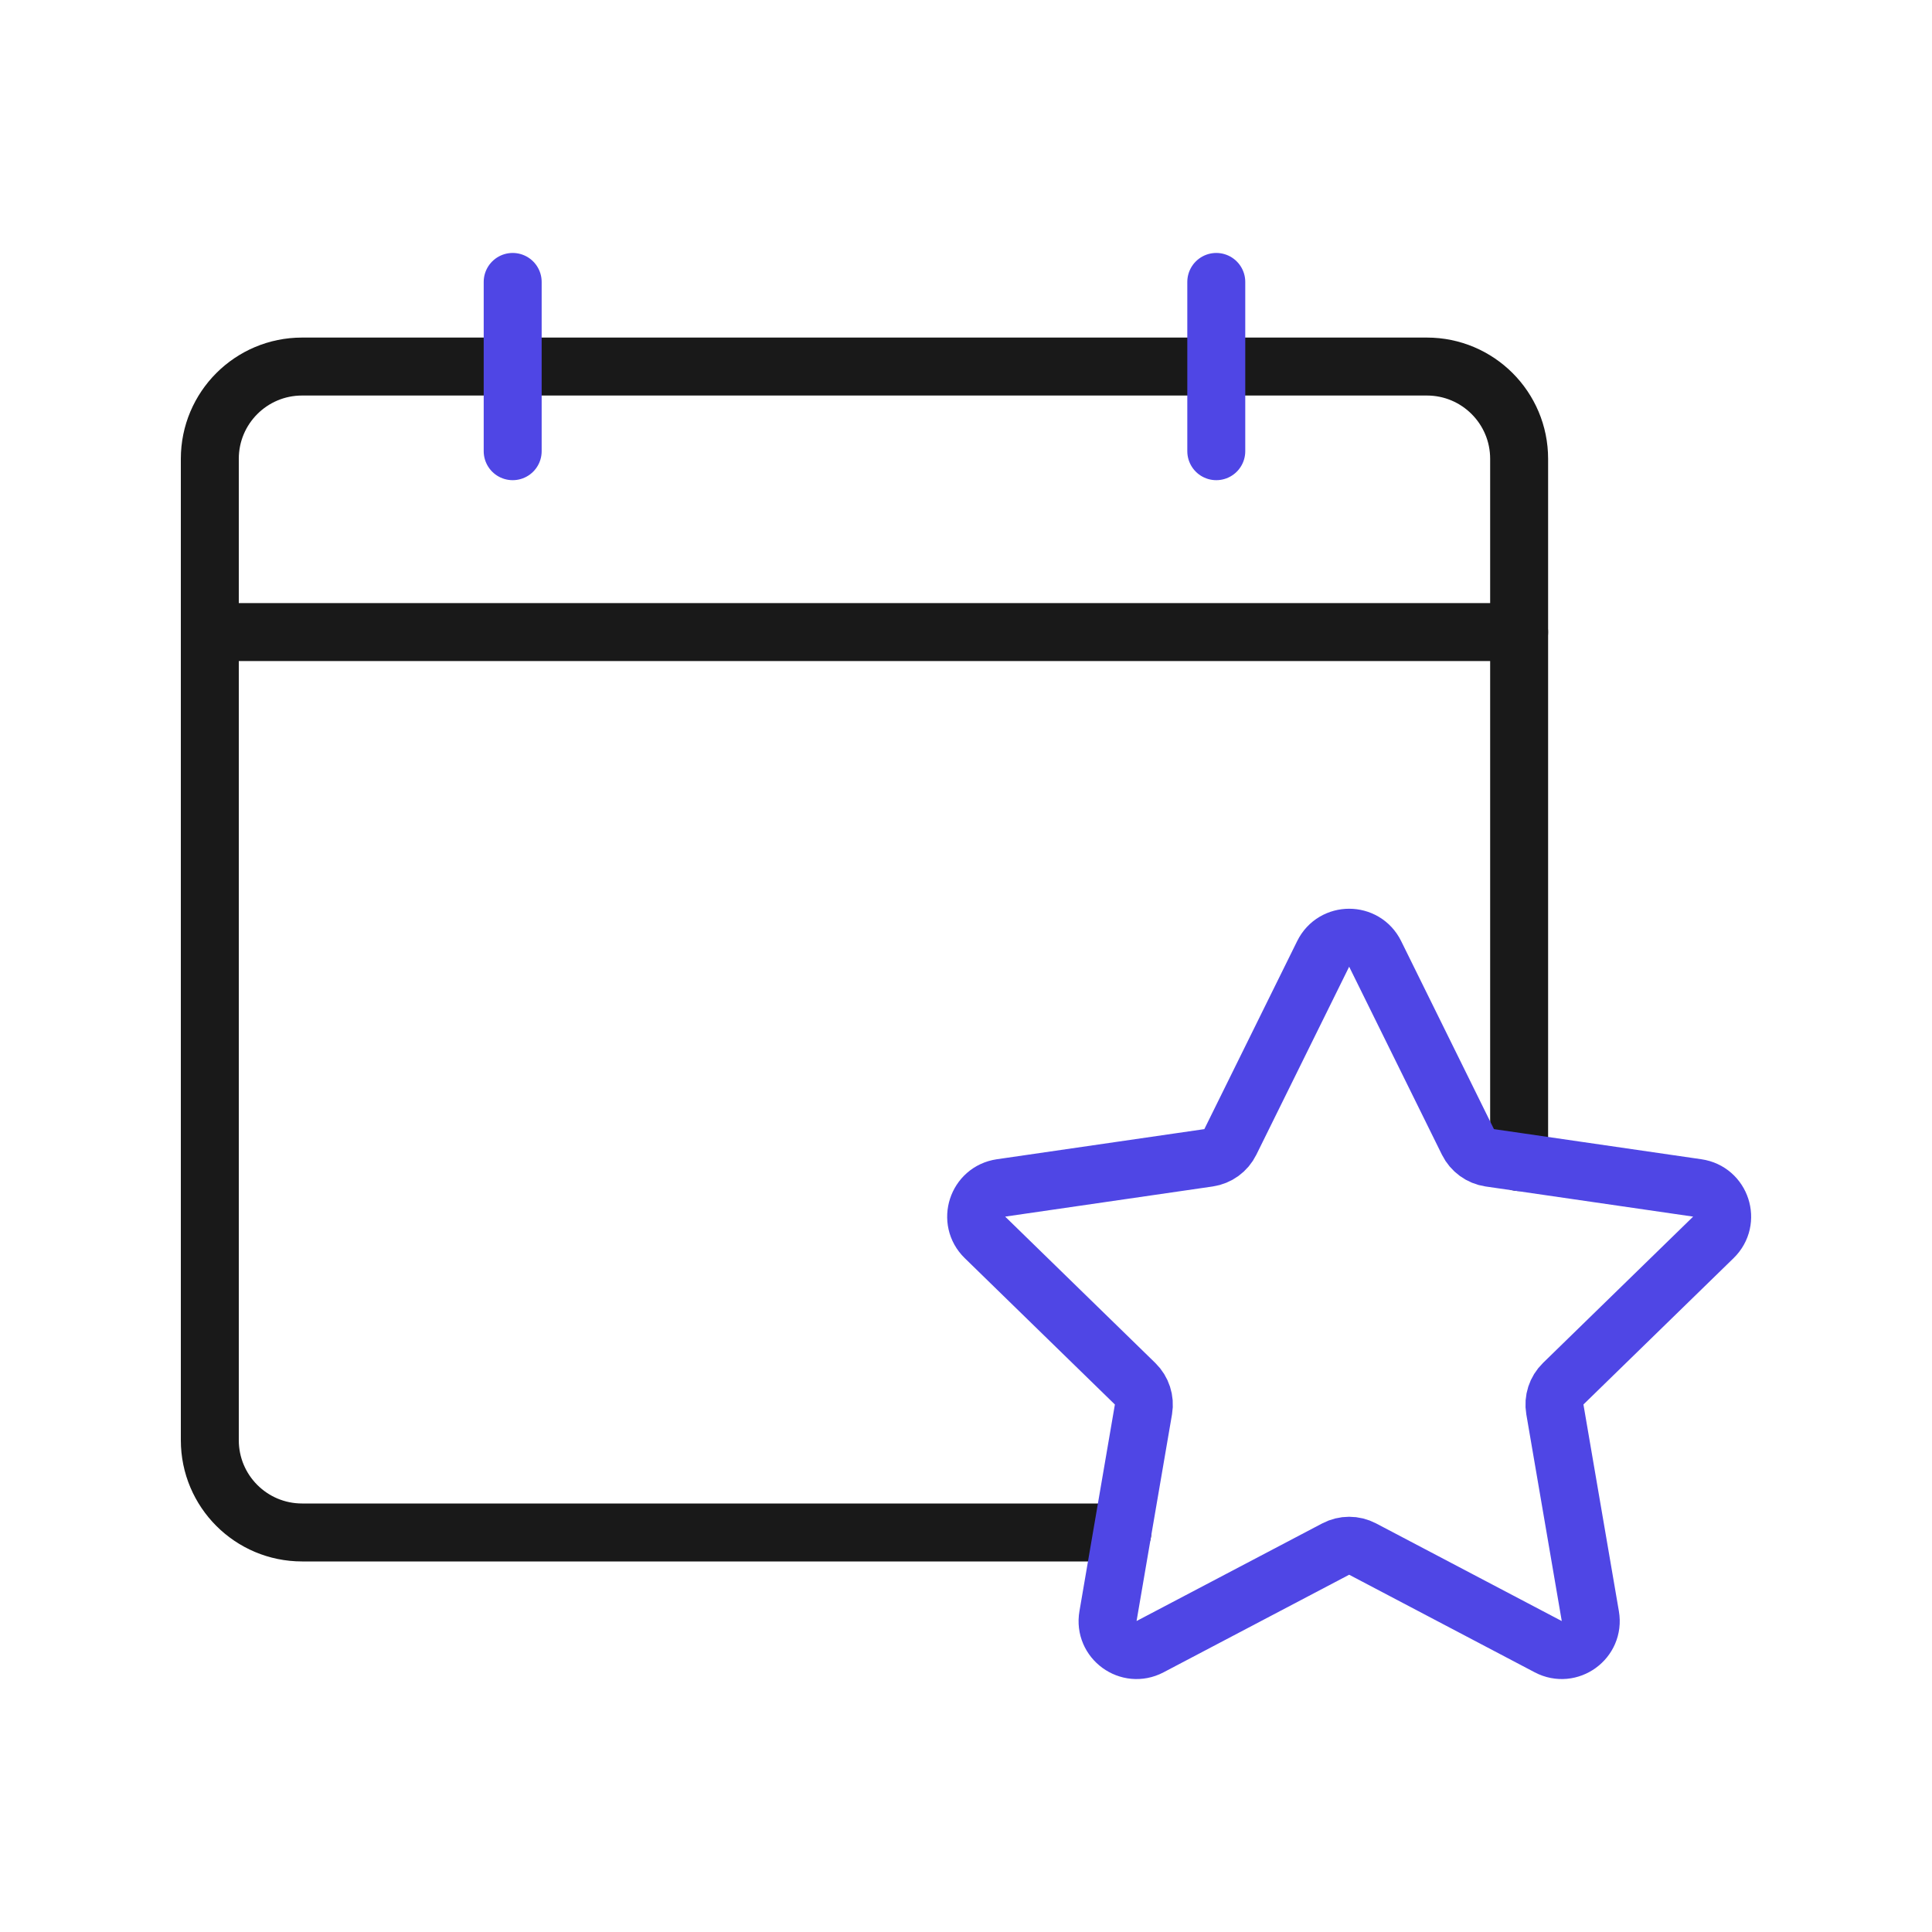
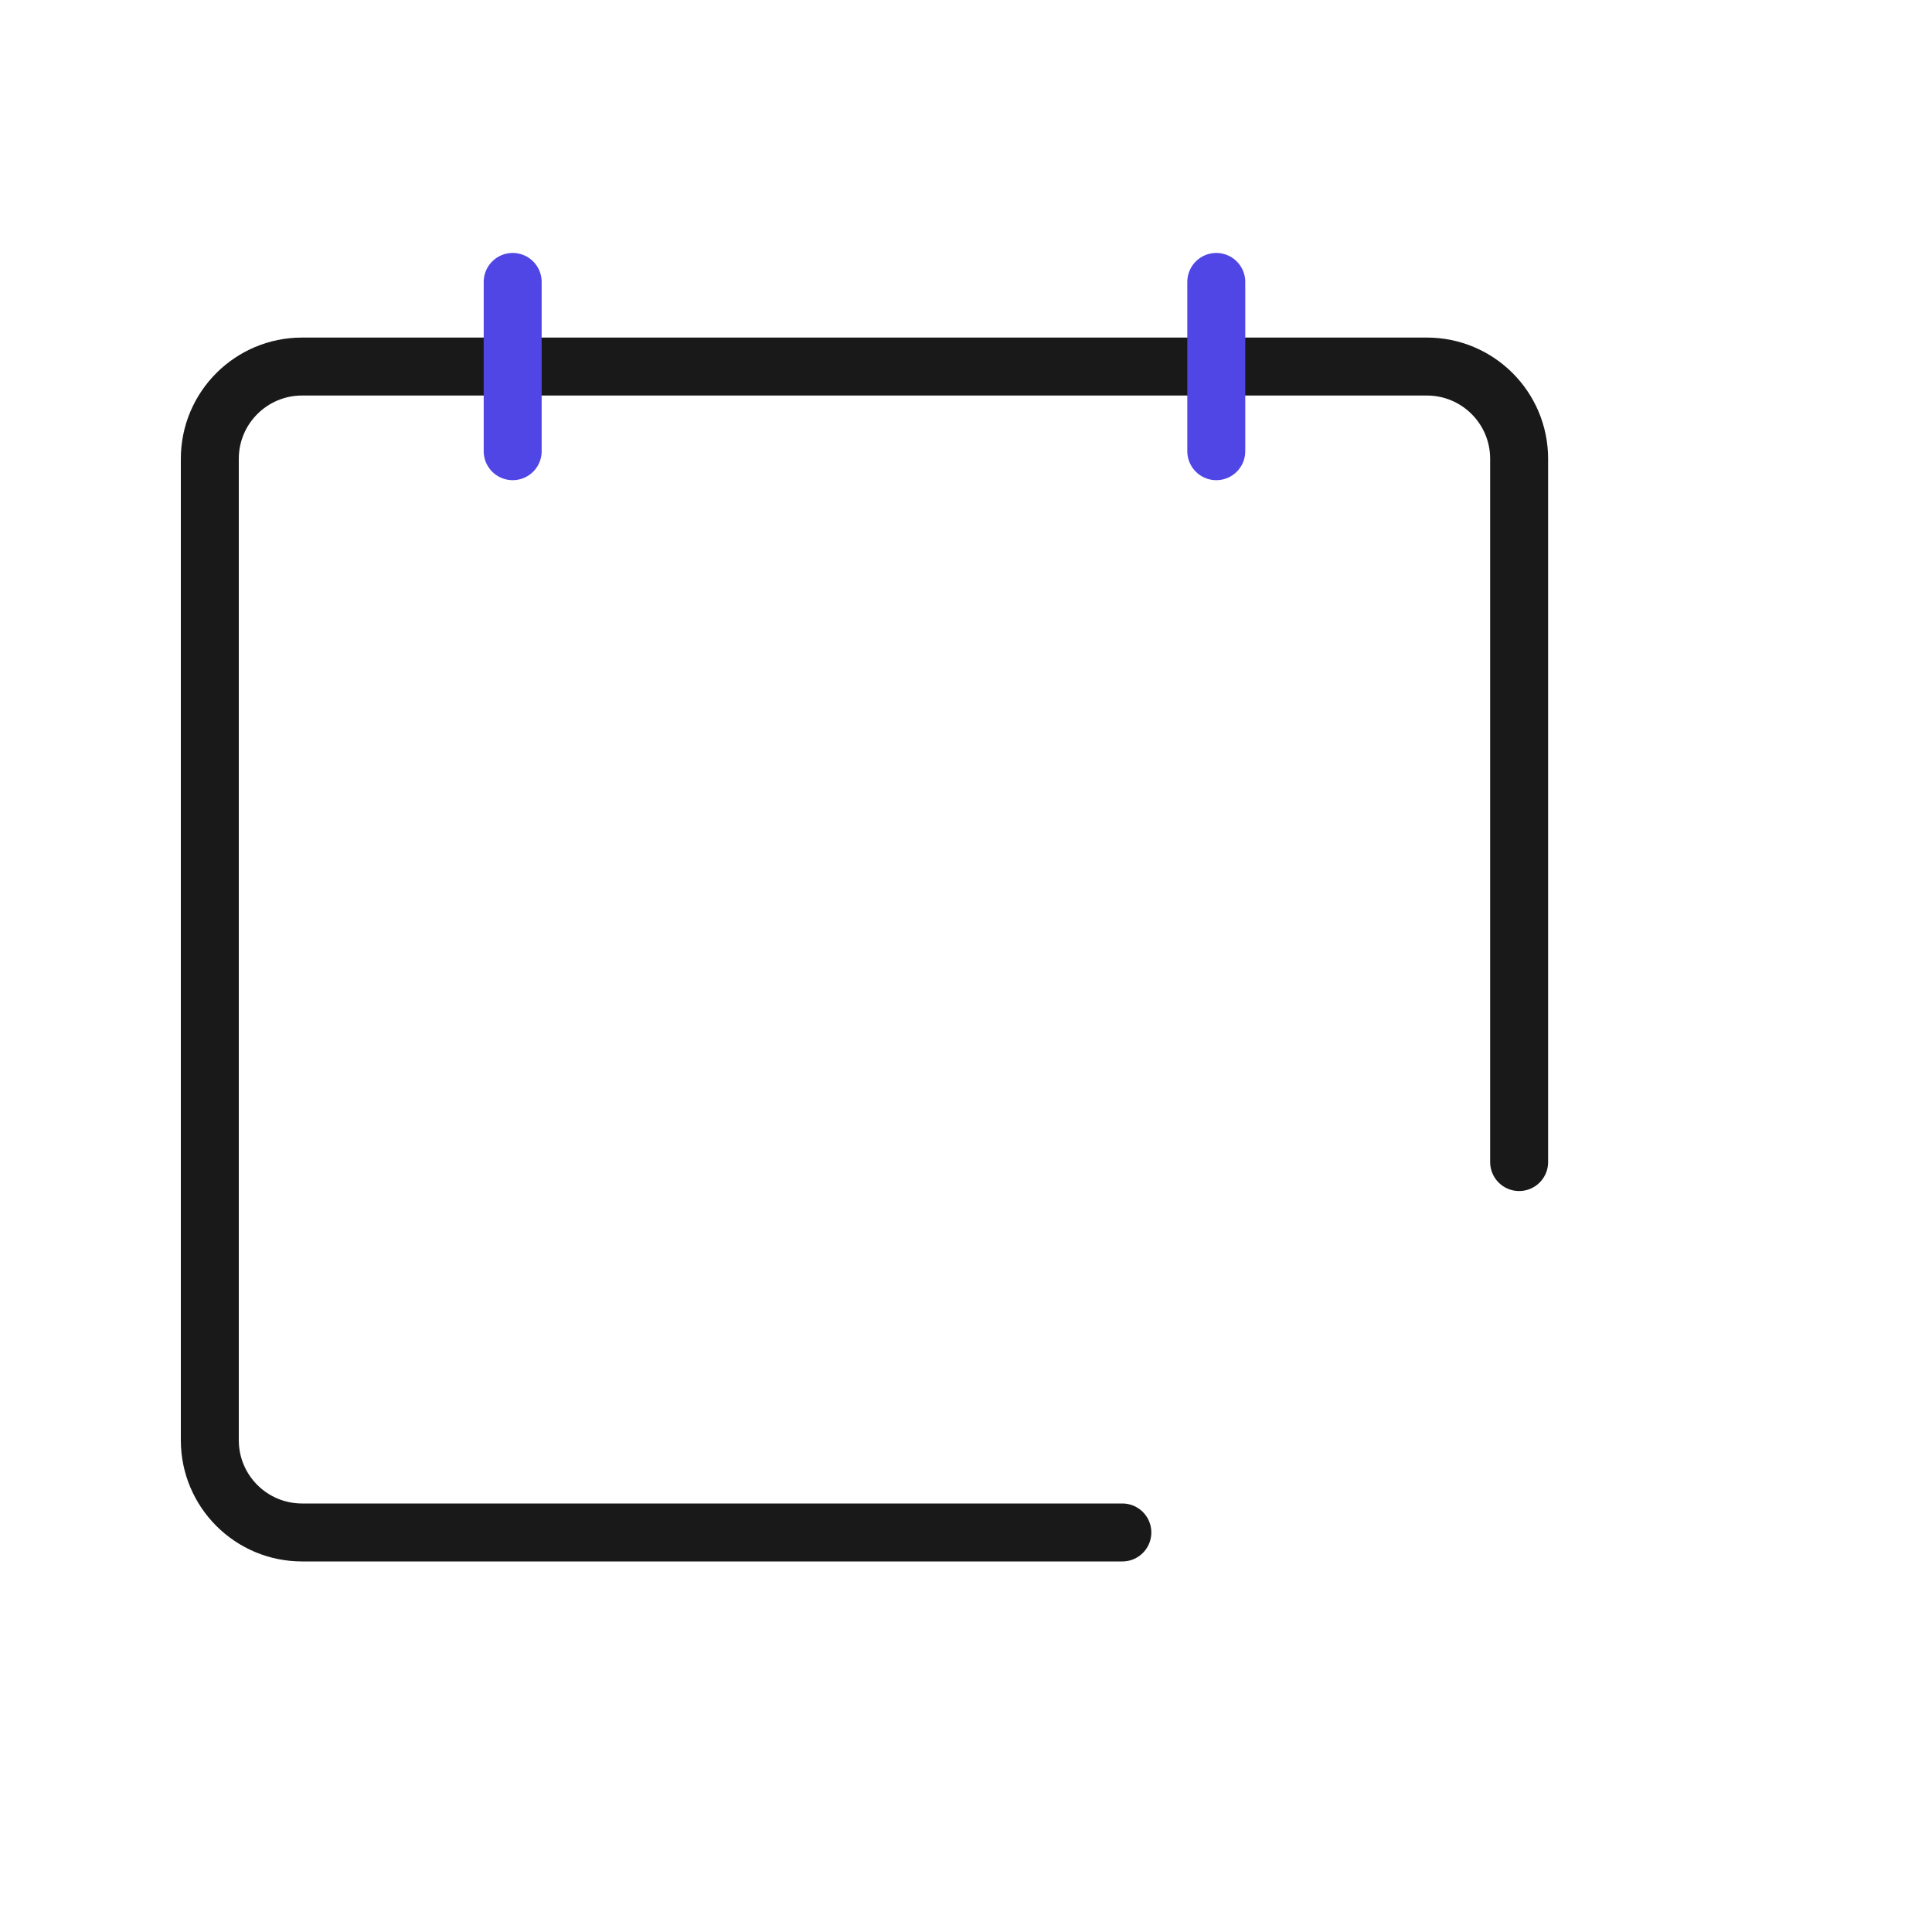
<svg xmlns="http://www.w3.org/2000/svg" id="calendar" viewBox="0 0 400 400">
  <g>
    <path d="M232.37,317.28H62.54c-10.55,0-19.1-8.55-19.1-19.1V94.99c0-10.55,8.55-19.1,19.1-19.1h232.88c10.55,0,19.1,8.55,19.1,19.1v145.6" fill="none" stroke="#191919" stroke-linecap="round" stroke-linejoin="round" stroke-width="12" />
-     <line x1="43.444" y1="130.866" x2="314.519" y2="130.866" fill="none" stroke="#191919" stroke-linecap="round" stroke-linejoin="round" stroke-width="12" />
    <line x1="106.145" y1="58.371" x2="106.145" y2="93.415" fill="none" stroke="#4f46e5" stroke-linecap="round" stroke-linejoin="round" stroke-width="12" />
    <line x1="251.818" y1="58.371" x2="251.818" y2="93.415" fill="none" stroke="#4f46e5" stroke-linecap="round" stroke-linejoin="round" stroke-width="12" />
  </g>
-   <path d="M323.64,286.49c-1.41,1.38-2.06,3.37-1.72,5.31l7.34,42.8c.84,4.9-4.31,8.64-8.71,6.33l-38.43-20.21c-1.75-.92-3.84-.92-5.58,0l-38.44,20.21c-4.4,2.31-9.55-1.43-8.7-6.33l2.97-17.32,4.37-25.48c.33-1.94-.32-3.93-1.73-5.31l-31.09-30.31c-3.56-3.47-1.6-9.51,3.32-10.23l42.97-6.24c1.96-.29,3.65-1.52,4.52-3.29l19.22-38.93c2.2-4.46,8.56-4.46,10.76,0l19.21,38.93c.88,1.77,2.57,3,4.52,3.29l6.08.88,36.89,5.36c4.92.72,6.89,6.76,3.33,10.23l-31.1,30.31Z" fill="none" stroke="#4f46e5" stroke-linecap="round" stroke-linejoin="round" stroke-width="12" />
</svg>